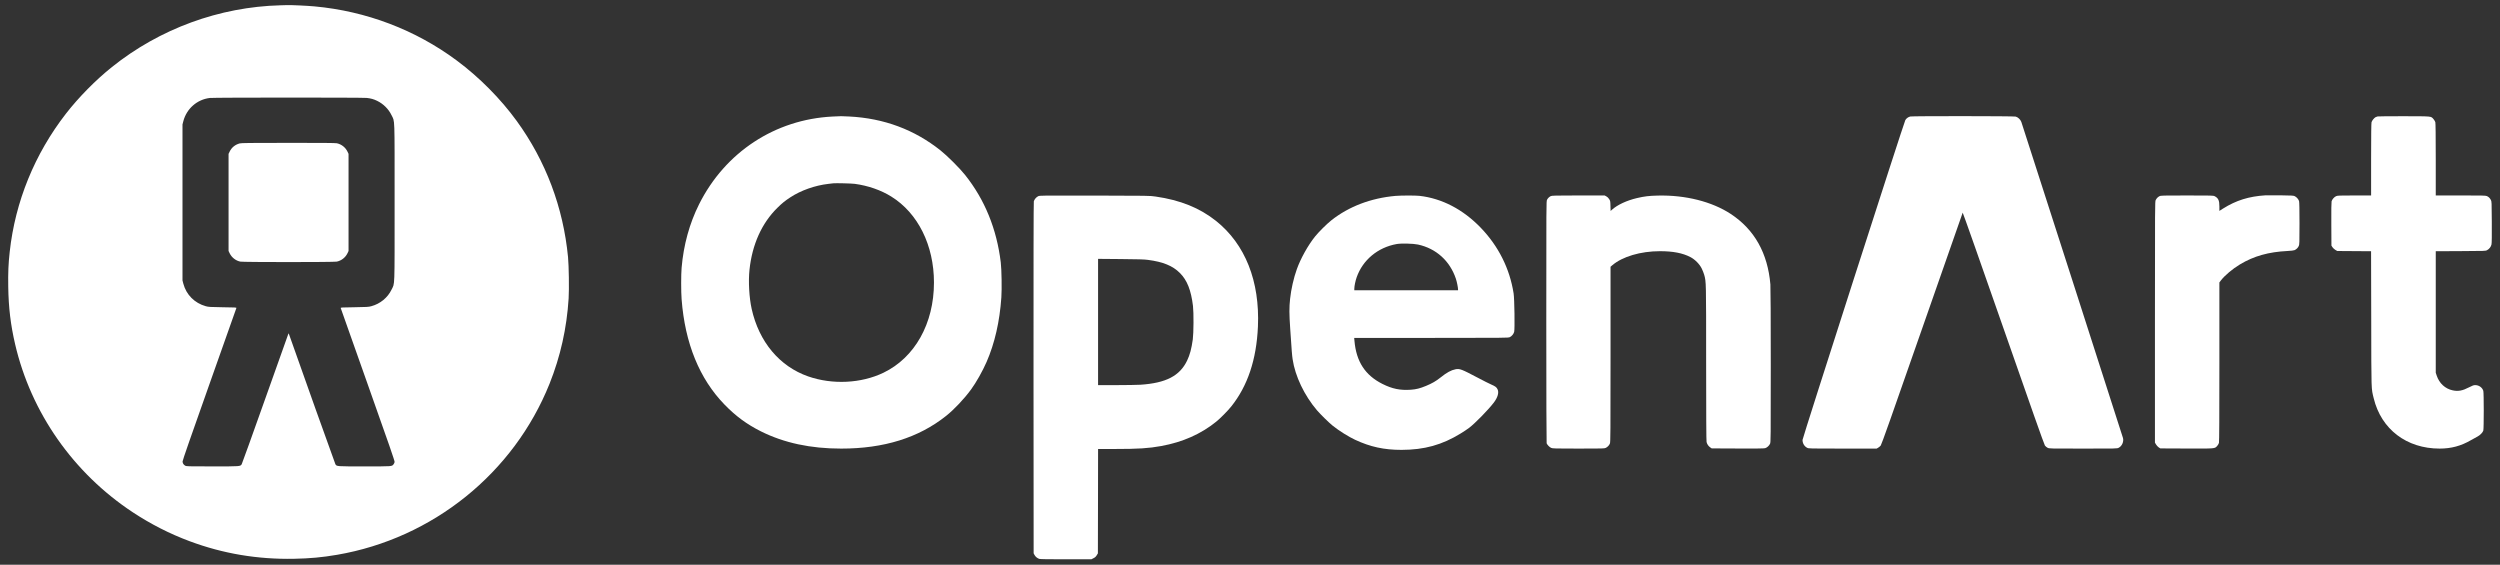
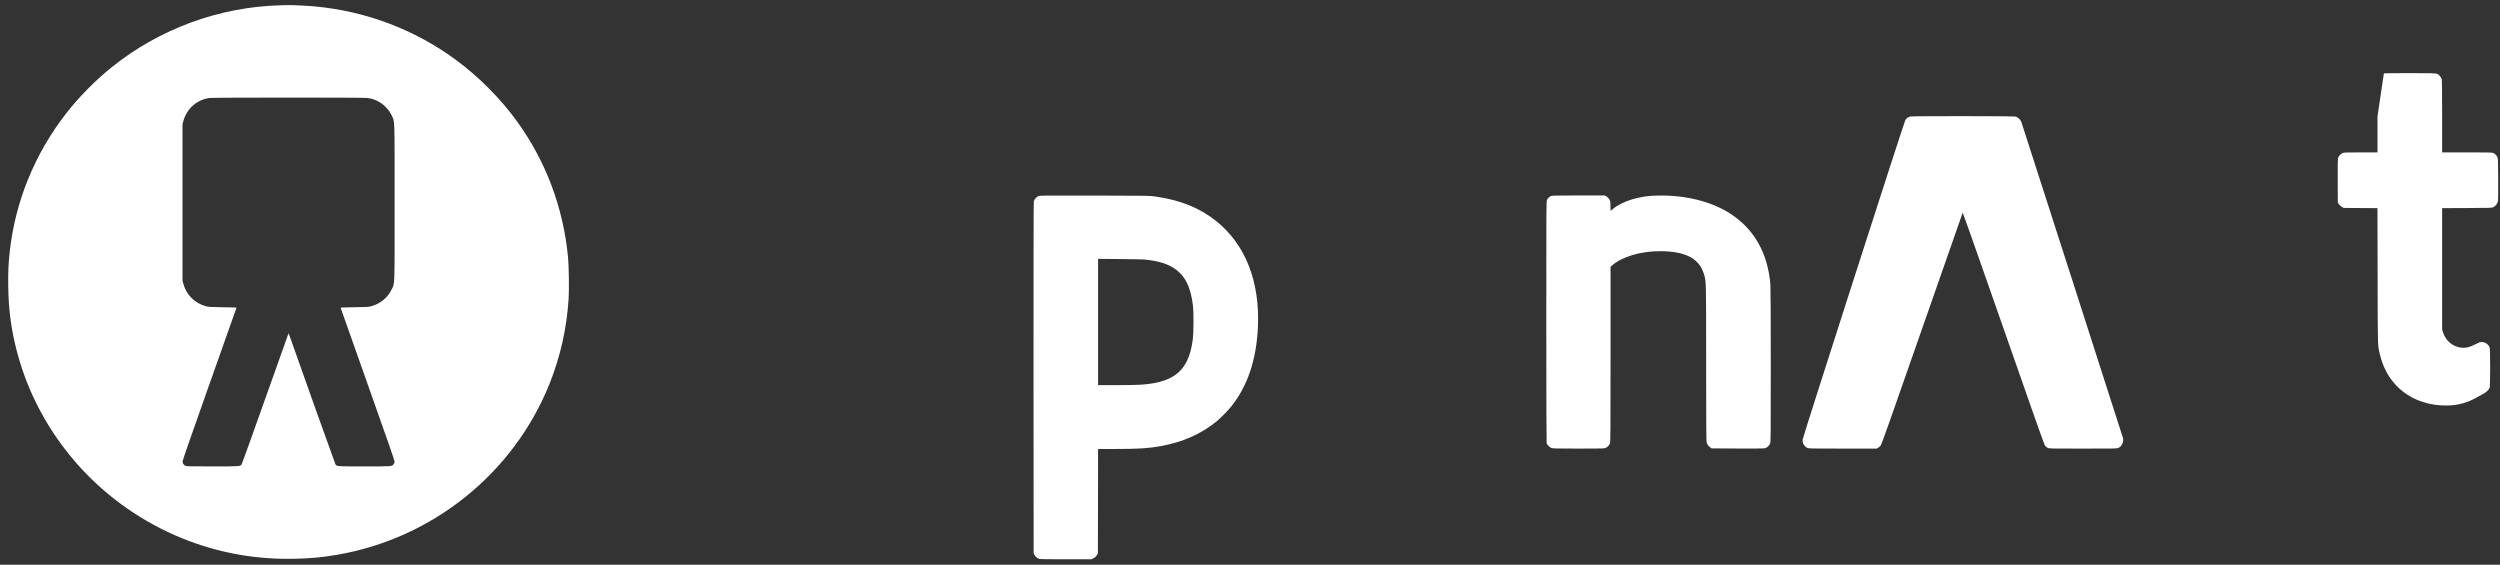
<svg xmlns="http://www.w3.org/2000/svg" version="1.0" width="6459pt" height="1459pt" viewBox="0 0 6459 1459" preserveAspectRatio="xMidYMid meet">
  <rect x="0" y="0" width="6459" height="1459" fill="#333333" stroke="none" />
  <g transform="translate(0,1459) scale(0.1,-0.1)" fill="#ffffff" stroke="none">
    <path d="M7245 14453 c-1577 -41 -3118 -606 -4352 -1594 -420 -336 -861 -783 -1188 -1204 -810 -1043 -1312 -2274 -1454 -3570 -34 -308 -44 -537 -38 -905 8 -538 62 -986 178 -1485 412 -1768 1503 -3326 3039 -4340 461 -304 956 -557 1470 -748 861 -321 1750 -471 2690 -454 416 8 735 37 1118 103 2473 424 4566 2110 5491 4422 281 704 444 1433 492 2201 15 242 6 840 -15 1066 -124 1288 -574 2483 -1324 3517 -419 577 -969 1132 -1552 1565 -1064 791 -2339 1276 -3676 1398 -181 17 -589 36 -704 33 -41 -1 -120 -3 -175 -5z m2230 -2393 c111 -13 180 -32 270 -76 159 -77 295 -212 370 -369 88 -182 80 31 80 -2255 0 -2286 8 -2073 -80 -2255 -99 -206 -293 -365 -521 -426 -72 -20 -110 -22 -437 -27 -327 -4 -358 -6 -354 -21 2 -9 318 -900 701 -1981 556 -1567 696 -1971 691 -1996 -3 -18 -15 -44 -26 -58 -46 -58 -19 -56 -749 -56 -731 0 -717 -1 -754 55 -11 17 -969 2700 -1193 3343 -8 24 -17 41 -19 39 -2 -2 -271 -758 -598 -1680 -327 -922 -602 -1687 -611 -1700 -38 -58 -22 -57 -757 -57 -649 0 -674 1 -705 20 -43 26 -65 63 -66 108 -1 25 224 672 692 1991 382 1075 696 1962 698 1972 4 16 -20 17 -354 21 -331 5 -364 7 -437 27 -288 80 -504 297 -579 581 l-22 85 0 2015 0 2015 22 85 c85 324 357 561 685 599 109 13 3943 13 4053 1z" />
-     <path d="M6193 10885 c-118 -32 -207 -104 -259 -210 l-29 -60 0 -1255 0 -1255 29 -60 c54 -109 156 -189 274 -214 74 -16 2419 -16 2494 0 120 25 224 107 277 219 l26 55 0 1255 0 1255 -26 55 c-53 112 -157 194 -277 219 -37 8 -411 11 -1255 10 -1003 0 -1211 -3 -1254 -14z" />
-     <path d="M21509 11579 c-1485 -74 -2774 -921 -3447 -2265 -249 -497 -402 -1054 -452 -1644 -15 -171 -15 -620 0 -810 86 -1137 461 -2057 1110 -2724 292 -300 575 -508 940 -691 597 -298 1279 -445 2074 -445 1103 0 2001 280 2711 846 209 167 466 439 643 681 129 175 301 480 402 713 209 479 338 1043 381 1665 15 220 7 723 -15 905 -105 866 -414 1623 -922 2260 -138 174 -461 496 -634 633 -675 538 -1465 832 -2360 877 -211 11 -203 11 -431 -1z m576 -1739 c342 -46 676 -162 942 -328 690 -428 1103 -1260 1103 -2222 0 -1058 -494 -1939 -1305 -2330 -576 -277 -1318 -313 -1944 -95 -740 258 -1272 893 -1461 1745 -64 289 -88 708 -56 1010 69 654 318 1206 722 1602 121 119 197 181 334 270 272 179 639 308 980 347 52 6 111 13 130 15 63 7 473 -3 555 -14z" />
    <path d="M49354 11580 c-52 -12 -103 -49 -128 -93 -36 -61 -2656 -8214 -2656 -8263 0 -88 46 -166 121 -204 37 -19 62 -20 916 -20 l878 0 39 23 c22 12 52 38 67 57 21 26 284 769 1069 3020 573 1641 1044 2990 1048 2996 4 7 477 -1336 1052 -2983 697 -1999 1054 -3009 1072 -3033 14 -21 46 -47 70 -59 44 -21 47 -21 918 -21 864 0 874 0 917 21 85 41 137 158 113 251 -14 51 -2603 8102 -2627 8168 -22 61 -88 124 -146 138 -52 14 -2668 16 -2723 2z" />
-     <path d="M61425 11581 c-16 -4 -39 -13 -51 -19 -36 -19 -92 -89 -103 -129 -7 -25 -11 -342 -11 -965 l0 -928 -432 0 c-400 0 -436 -2 -474 -19 -48 -22 -100 -82 -115 -131 -6 -23 -9 -232 -7 -591 l3 -555 27 -42 c15 -22 49 -54 75 -69 l48 -28 437 -3 437 -3 4 -1742 c3 -1914 -1 -1791 64 -2057 193 -799 849 -1300 1703 -1300 299 0 552 68 810 218 63 36 137 78 165 91 67 34 141 108 154 157 15 55 15 973 0 1025 -26 87 -113 149 -207 149 -44 0 -69 -9 -160 -56 -171 -89 -282 -110 -425 -79 -192 40 -346 182 -411 377 l-26 77 0 1570 0 1570 643 3 c642 3 642 3 684 25 57 31 100 87 113 147 8 35 10 221 8 581 -3 520 -3 531 -25 570 -27 50 -58 80 -105 100 -32 13 -122 15 -678 15 l-640 0 0 928 c0 623 -4 940 -11 965 -6 21 -27 56 -46 78 -71 79 -20 74 -758 76 -363 1 -673 -2 -690 -6z" />
-     <path d="M58535 9544 c-435 -28 -759 -129 -1101 -343 l-94 -60 0 115 c0 156 -28 216 -122 265 -36 18 -68 19 -713 19 -645 0 -678 -1 -713 -19 -43 -22 -72 -52 -98 -101 -18 -34 -19 -128 -19 -3150 l0 -3115 28 -48 c15 -26 47 -60 69 -75 l42 -27 675 -3 c757 -3 729 -5 795 68 19 21 39 56 45 77 8 26 11 675 11 2092 l0 2054 41 54 c100 129 301 298 489 411 360 217 742 324 1235 348 83 4 154 12 175 21 47 19 89 59 111 108 17 37 19 76 19 580 0 347 -4 554 -11 578 -13 47 -60 102 -110 128 -35 17 -66 19 -366 23 -180 2 -355 2 -388 0z" />
+     <path d="M61425 11581 l0 -928 -432 0 c-400 0 -436 -2 -474 -19 -48 -22 -100 -82 -115 -131 -6 -23 -9 -232 -7 -591 l3 -555 27 -42 c15 -22 49 -54 75 -69 l48 -28 437 -3 437 -3 4 -1742 c3 -1914 -1 -1791 64 -2057 193 -799 849 -1300 1703 -1300 299 0 552 68 810 218 63 36 137 78 165 91 67 34 141 108 154 157 15 55 15 973 0 1025 -26 87 -113 149 -207 149 -44 0 -69 -9 -160 -56 -171 -89 -282 -110 -425 -79 -192 40 -346 182 -411 377 l-26 77 0 1570 0 1570 643 3 c642 3 642 3 684 25 57 31 100 87 113 147 8 35 10 221 8 581 -3 520 -3 531 -25 570 -27 50 -58 80 -105 100 -32 13 -122 15 -678 15 l-640 0 0 928 c0 623 -4 940 -11 965 -6 21 -27 56 -46 78 -71 79 -20 74 -758 76 -363 1 -673 -2 -690 -6z" />
    <path d="M26824 9521 c-49 -22 -101 -83 -114 -132 -7 -24 -9 -1632 -8 -4565 l3 -4529 22 -42 c25 -47 71 -84 122 -102 24 -8 226 -11 691 -11 l656 0 55 28 c40 20 61 39 84 76 l30 49 3 1349 2 1348 428 0 c614 0 878 17 1202 76 557 102 1025 309 1420 628 106 85 303 284 392 396 424 532 650 1210 688 2061 51 1173 -327 2127 -1081 2730 -424 337 -923 539 -1563 631 -148 22 -174 22 -1571 25 -1369 3 -1421 2 -1461 -16z m2833 -1645 c393 -51 643 -154 828 -340 186 -186 287 -442 337 -851 20 -168 17 -705 -5 -865 -35 -246 -75 -396 -146 -545 -190 -397 -546 -581 -1206 -625 -82 -5 -363 -10 -622 -10 l-473 0 0 1631 0 1631 583 -5 c453 -4 609 -8 704 -21z" />
-     <path d="M36056 9529 c-636 -56 -1208 -274 -1659 -631 -121 -96 -325 -299 -421 -418 -182 -227 -373 -569 -471 -845 -82 -228 -148 -519 -174 -765 -24 -228 -24 -376 3 -775 40 -600 46 -672 62 -785 64 -437 302 -936 629 -1320 91 -106 306 -317 405 -397 163 -131 408 -285 580 -365 394 -184 749 -261 1200 -261 588 1 1048 128 1530 425 75 46 172 110 215 143 148 111 493 463 638 652 102 133 139 262 98 345 -26 55 -56 77 -168 126 -48 21 -203 98 -343 173 -415 219 -468 240 -573 219 -117 -23 -227 -83 -392 -215 -114 -91 -218 -151 -370 -214 -159 -66 -256 -90 -395 -100 -274 -19 -478 22 -733 150 -446 223 -677 578 -723 1112 l-7 77 1989 0 c1913 0 1991 1 2030 19 51 23 98 80 114 136 19 66 8 856 -14 993 -99 640 -391 1223 -851 1700 -456 472 -1000 756 -1580 822 -106 12 -477 11 -619 -1z m579 -1257 c470 -102 824 -422 979 -883 25 -73 56 -228 56 -275 l0 -24 -1340 0 -1340 0 0 39 c0 66 28 205 61 297 157 448 548 773 1034 859 116 21 430 13 550 -13z" />
    <path d="M40065 9523 c-44 -23 -74 -53 -96 -95 -19 -36 -19 -110 -19 -3152 0 -1903 4 -3124 9 -3139 16 -40 73 -99 116 -118 37 -17 83 -19 708 -19 638 0 669 1 705 19 48 25 87 66 106 113 14 33 16 277 16 2302 l0 2264 43 37 c261 225 734 365 1233 365 341 0 587 -48 789 -153 117 -61 237 -183 292 -297 23 -47 51 -119 63 -160 51 -186 50 -154 50 -2288 0 -1323 4 -2002 11 -2032 13 -56 48 -108 96 -140 l37 -25 670 -3 c465 -2 683 0 709 8 49 14 106 65 128 115 18 38 19 126 19 2020 0 1212 -4 2025 -10 2095 -69 810 -412 1420 -1025 1823 -487 319 -1169 491 -1883 474 -228 -5 -349 -20 -537 -64 -264 -62 -508 -175 -646 -300 l-37 -34 -4 129 c-3 123 -4 131 -33 177 -20 32 -45 56 -74 72 l-44 23 -681 0 c-601 -1 -685 -3 -711 -17z" />
  </g>
</svg>